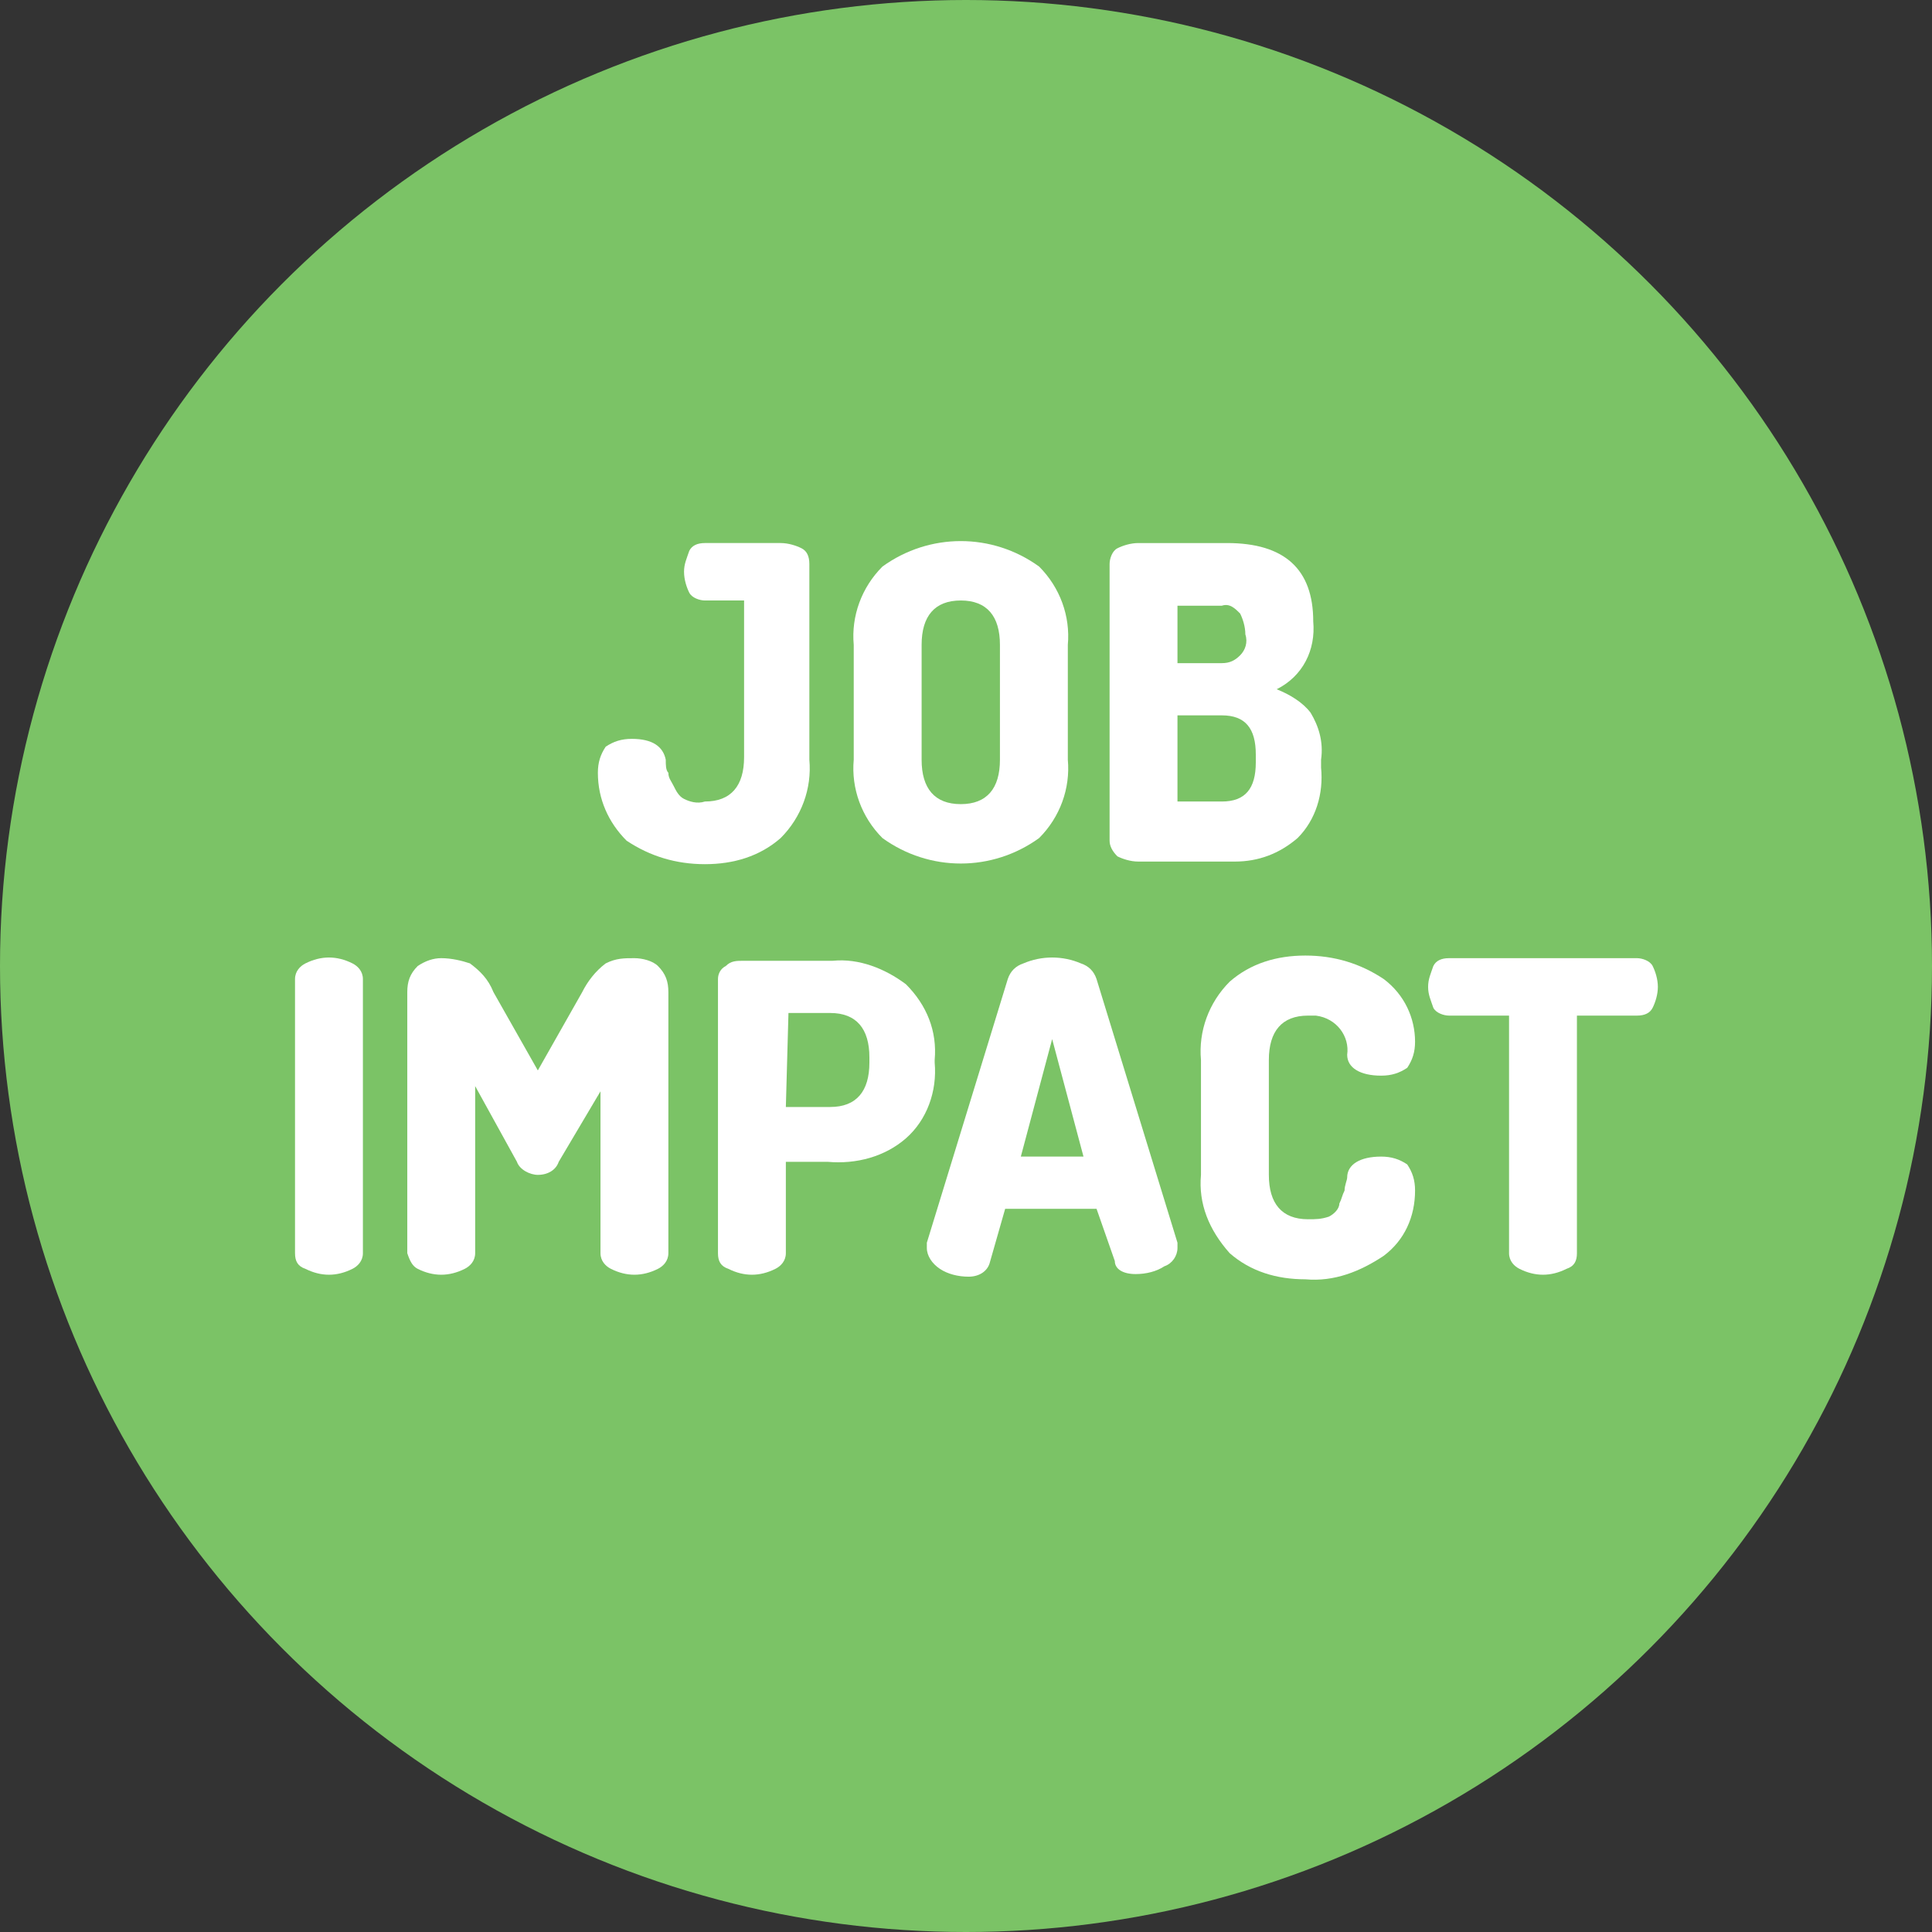
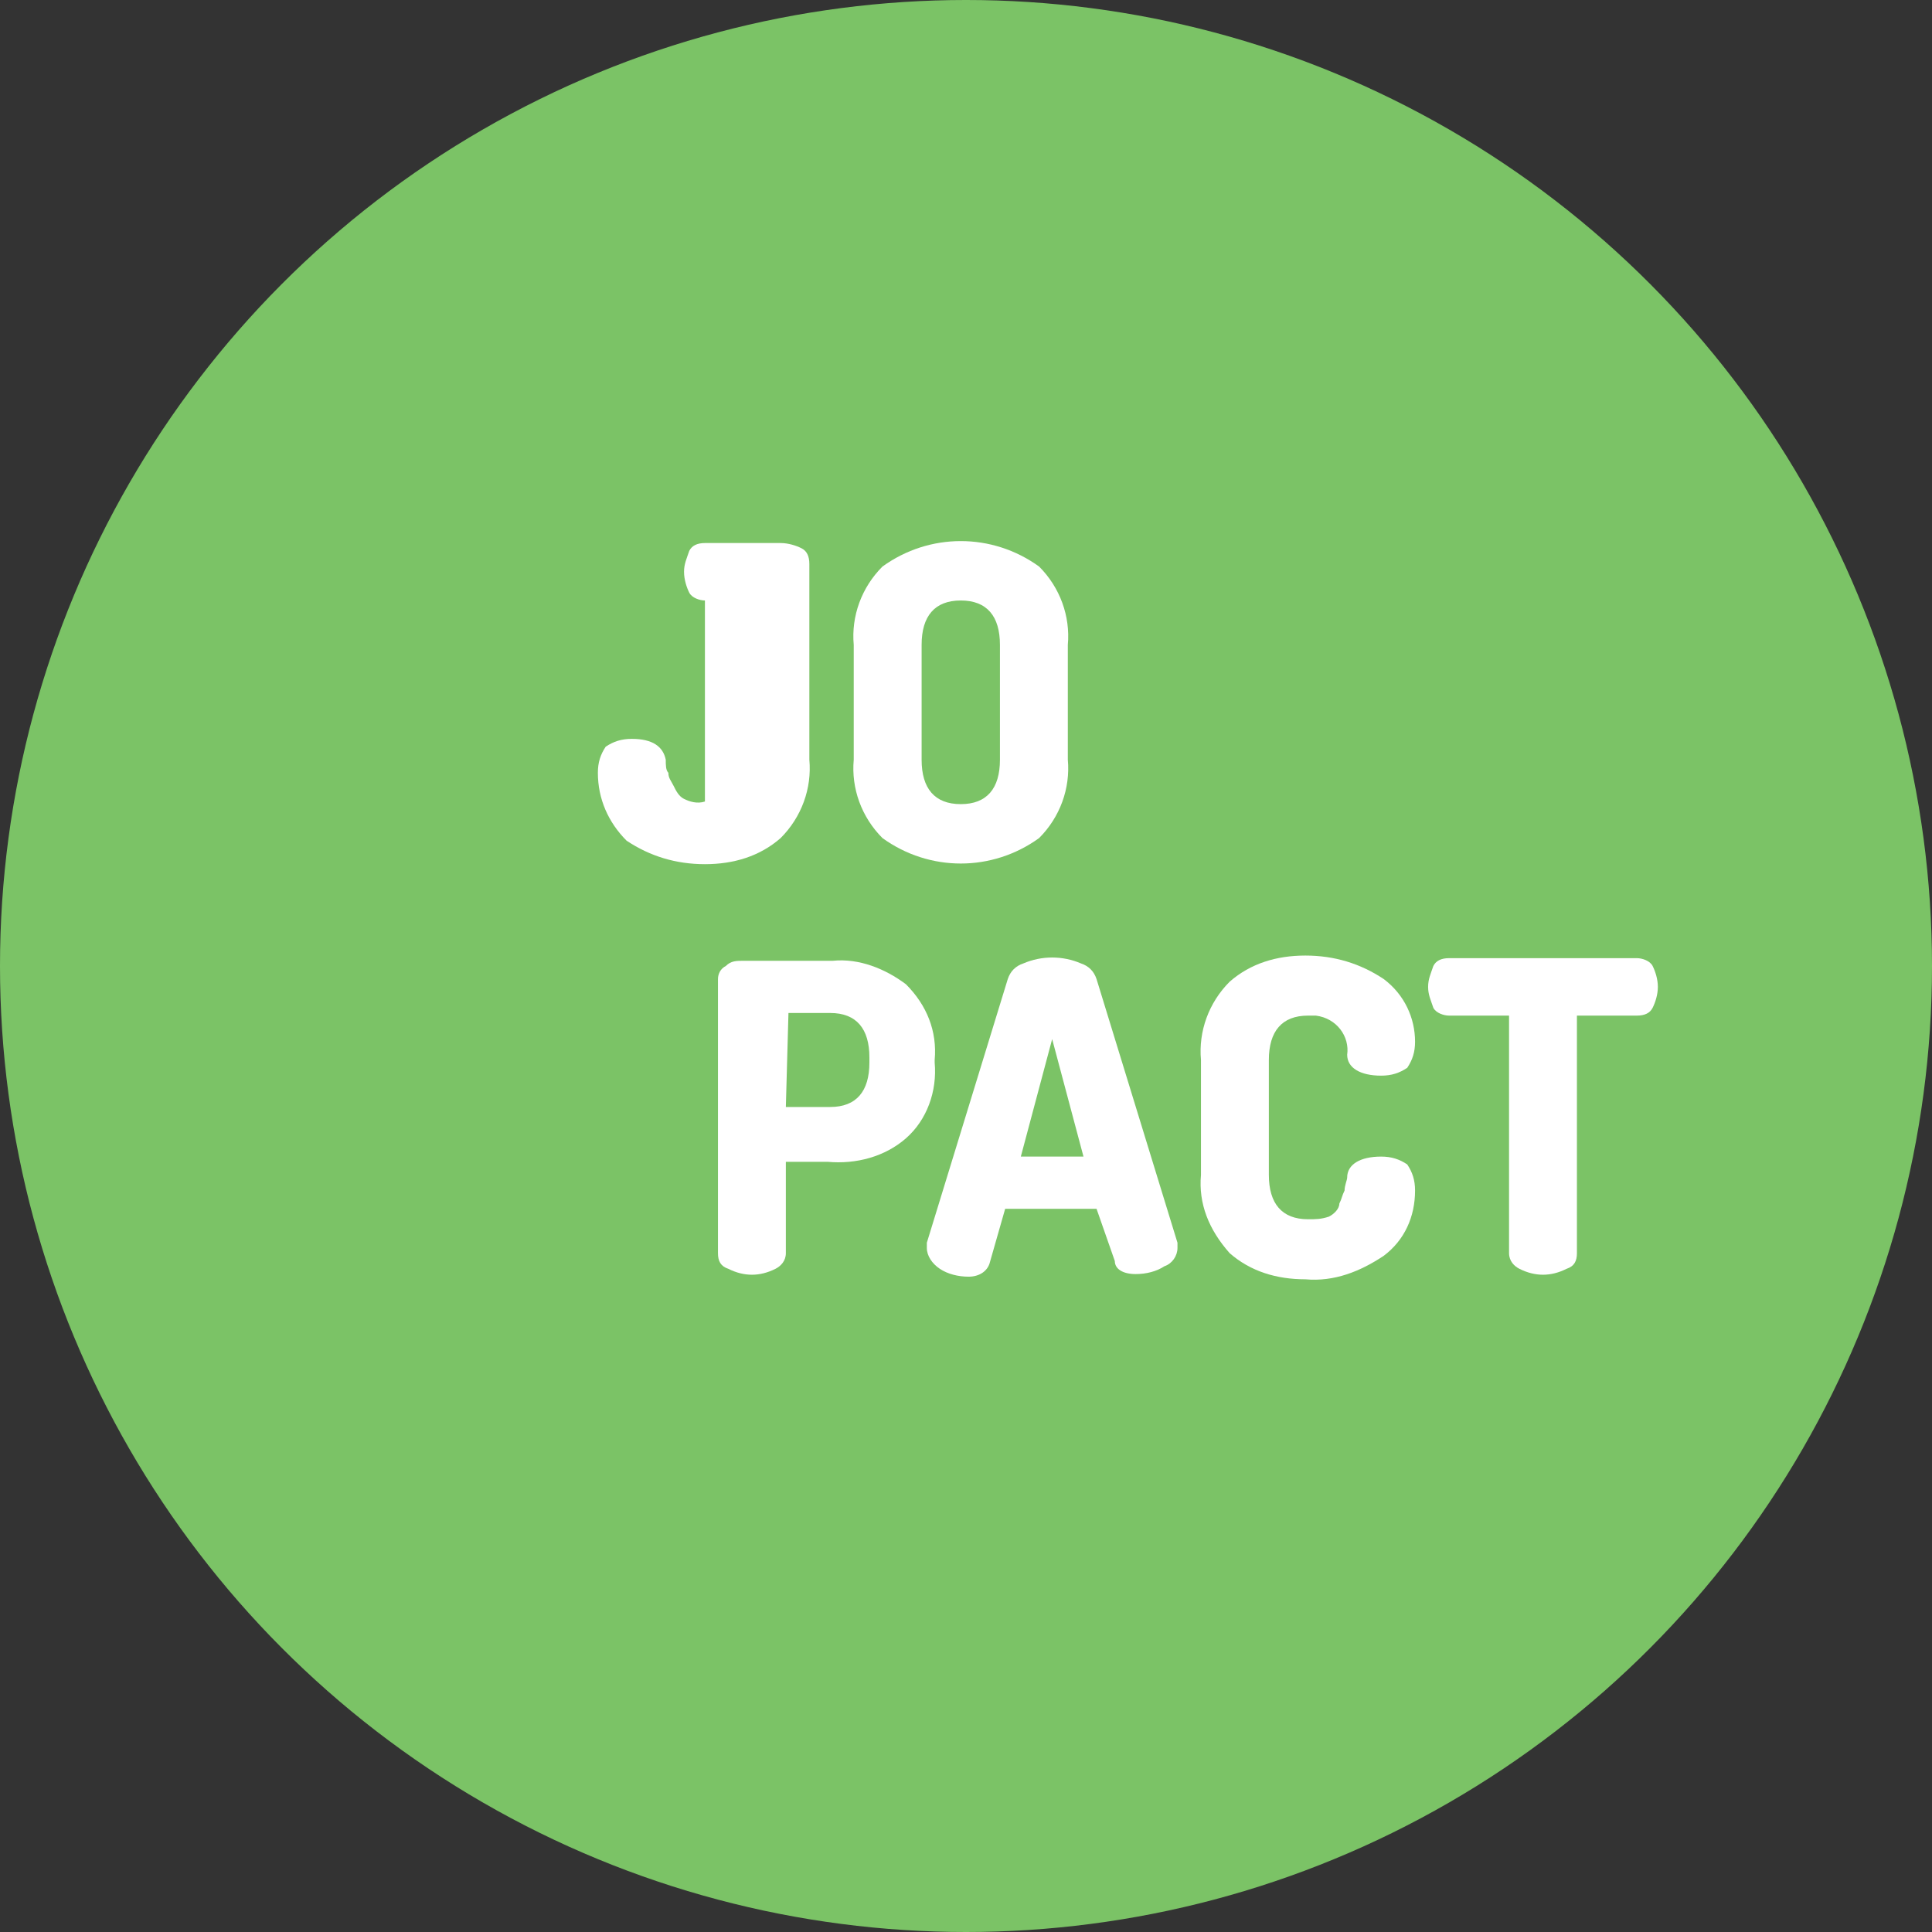
<svg xmlns="http://www.w3.org/2000/svg" version="1.1" id="Layer_1" x="0px" y="0px" width="74px" height="74px" viewBox="0 0 74 74" style="enable-background:new 0 0 74 74;" xml:space="preserve">
  <rect x="0" y="0" width="74" height="74" fill="#333333" stroke="none" />
  <style type="text/css">
	.st0{fill:#7BC366;}
	.st1{fill:#FFFFFF;}
</style>
  <title>Button-green-Job Impact</title>
  <g>
    <circle class="st0" cx="37" cy="37" r="37" />
-     <path class="st1" d="M22.9,29.6c0-0.4,0.1-0.7,0.3-1c0.3-0.2,0.6-0.3,1-0.3c0.8,0,1.2,0.3,1.3,0.8c0,0.2,0,0.4,0.1,0.5   c0,0.2,0.1,0.3,0.2,0.5c0.1,0.2,0.2,0.4,0.4,0.5c0.2,0.1,0.5,0.2,0.8,0.1c1,0,1.5-0.6,1.5-1.7V23H27c-0.2,0-0.5-0.1-0.6-0.3   c-0.1-0.2-0.2-0.5-0.2-0.8c0-0.3,0.1-0.5,0.2-0.8c0.1-0.2,0.3-0.3,0.6-0.3h2.9c0.3,0,0.6,0.1,0.8,0.2c0.2,0.1,0.3,0.3,0.3,0.6v7.5   c0.1,1.1-0.3,2.2-1.1,3c-0.8,0.7-1.8,1-2.9,1c-1.1,0-2.1-0.3-3-0.9C23.3,31.5,22.9,30.6,22.9,29.6z" />
+     <path class="st1" d="M22.9,29.6c0-0.4,0.1-0.7,0.3-1c0.3-0.2,0.6-0.3,1-0.3c0.8,0,1.2,0.3,1.3,0.8c0,0.2,0,0.4,0.1,0.5   c0,0.2,0.1,0.3,0.2,0.5c0.1,0.2,0.2,0.4,0.4,0.5c0.2,0.1,0.5,0.2,0.8,0.1V23H27c-0.2,0-0.5-0.1-0.6-0.3   c-0.1-0.2-0.2-0.5-0.2-0.8c0-0.3,0.1-0.5,0.2-0.8c0.1-0.2,0.3-0.3,0.6-0.3h2.9c0.3,0,0.6,0.1,0.8,0.2c0.2,0.1,0.3,0.3,0.3,0.6v7.5   c0.1,1.1-0.3,2.2-1.1,3c-0.8,0.7-1.8,1-2.9,1c-1.1,0-2.1-0.3-3-0.9C23.3,31.5,22.9,30.6,22.9,29.6z" />
    <path class="st1" d="M32.7,29.1v-4.4c-0.1-1.1,0.3-2.2,1.1-3c1.8-1.3,4.2-1.3,6,0c0.8,0.8,1.2,1.9,1.1,3v4.4c0.1,1.1-0.3,2.2-1.1,3   c-1.8,1.3-4.2,1.3-6,0C33,31.3,32.6,30.2,32.7,29.1z M35.3,29.1c0,1.1,0.5,1.7,1.5,1.7s1.5-0.6,1.5-1.7v-4.4c0-1.1-0.5-1.7-1.5-1.7   s-1.5,0.6-1.5,1.7V29.1z" />
-     <path class="st1" d="M42.5,32.2V21.6c0-0.2,0.1-0.5,0.3-0.6c0.2-0.1,0.5-0.2,0.8-0.2H47c2.2,0,3.3,1,3.3,3c0.1,1.1-0.4,2.1-1.4,2.6   c0.5,0.2,1,0.5,1.3,0.9c0.3,0.5,0.5,1.1,0.4,1.8v0.3c0.1,1-0.2,2-0.9,2.7c-0.7,0.6-1.5,0.9-2.4,0.9h-3.7c-0.3,0-0.6-0.1-0.8-0.2   C42.6,32.6,42.5,32.4,42.5,32.2z M45.1,25.4h1.7c0.3,0,0.5-0.1,0.7-0.3c0.2-0.2,0.3-0.5,0.2-0.8c0-0.3-0.1-0.6-0.2-0.8   c-0.2-0.2-0.4-0.4-0.7-0.3h-1.7V25.4z M45.1,30.7h1.7c0.9,0,1.3-0.5,1.3-1.5v-0.3c0-1-0.4-1.5-1.3-1.5h-1.7V30.7z" />
-     <path class="st1" d="M11.3,48V37.5c0-0.3,0.2-0.5,0.4-0.6c0.6-0.3,1.2-0.3,1.8,0c0.2,0.1,0.4,0.3,0.4,0.6V48c0,0.3-0.2,0.5-0.4,0.6   c-0.6,0.3-1.2,0.3-1.8,0C11.4,48.5,11.3,48.3,11.3,48z" />
-     <path class="st1" d="M15.6,48V38c0-0.4,0.1-0.7,0.4-1c0.3-0.2,0.6-0.3,0.9-0.3c0.4,0,0.8,0.1,1.1,0.2c0.4,0.3,0.7,0.6,0.9,1.1   l1.7,3l1.7-3c0.2-0.4,0.5-0.8,0.9-1.1c0.4-0.2,0.7-0.2,1.1-0.2c0.3,0,0.7,0.1,0.9,0.3c0.3,0.3,0.4,0.6,0.4,1V48   c0,0.3-0.2,0.5-0.4,0.6c-0.6,0.3-1.2,0.3-1.8,0c-0.2-0.1-0.4-0.3-0.4-0.6v-6.2l-1.6,2.7C21.3,44.8,21,45,20.6,45   c-0.3,0-0.7-0.2-0.8-0.5l-1.6-2.9V48c0,0.3-0.2,0.5-0.4,0.6c-0.6,0.3-1.2,0.3-1.8,0C15.8,48.5,15.7,48.3,15.6,48z" />
    <path class="st1" d="M27.5,48V37.5c0-0.2,0.1-0.4,0.3-0.5c0.2-0.2,0.4-0.2,0.7-0.2h3.4c1-0.1,2,0.3,2.8,0.9   c0.8,0.8,1.2,1.8,1.1,2.9v0.1c0.1,1.1-0.3,2.2-1.1,2.9c-0.8,0.7-1.9,1-3,0.9h-1.6V48c0,0.3-0.2,0.5-0.4,0.6c-0.6,0.3-1.2,0.3-1.8,0   C27.6,48.5,27.5,48.3,27.5,48z M30.1,42.4h1.7c1,0,1.5-0.6,1.5-1.7v-0.2c0-1.1-0.5-1.7-1.5-1.7h-1.6L30.1,42.4z" />
    <path class="st1" d="M35.5,47.8c0-0.1,0-0.1,0-0.2l3.1-10.1c0.1-0.3,0.3-0.5,0.6-0.6c0.7-0.3,1.5-0.3,2.2,0   c0.3,0.1,0.5,0.3,0.6,0.6l3.1,10.1c0,0.1,0,0.1,0,0.2c0,0.3-0.2,0.6-0.5,0.7c-0.3,0.2-0.7,0.3-1.1,0.3c-0.5,0-0.8-0.2-0.8-0.5   L42,46.3h-3.5l-0.6,2.1c-0.1,0.3-0.4,0.5-0.8,0.5c-0.4,0-0.8-0.1-1.1-0.3C35.7,48.4,35.5,48.1,35.5,47.8z M39.1,44.3h2.4l-1.2-4.5   L39.1,44.3z" />
    <path class="st1" d="M46,45v-4.4c-0.1-1.1,0.3-2.2,1.1-3c0.8-0.7,1.8-1,2.9-1c1.1,0,2.1,0.3,3,0.9c0.8,0.6,1.2,1.5,1.2,2.4   c0,0.4-0.1,0.7-0.3,1c-0.3,0.2-0.6,0.3-1,0.3c-0.8,0-1.3-0.3-1.3-0.8c0.1-0.7-0.4-1.4-1.2-1.5c-0.1,0-0.2,0-0.3,0   c-1,0-1.5,0.6-1.5,1.7V45c0,1.1,0.5,1.7,1.5,1.7c0.3,0,0.5,0,0.8-0.1c0.2-0.1,0.4-0.3,0.4-0.5c0.1-0.2,0.1-0.3,0.2-0.5   c0-0.2,0.1-0.4,0.1-0.5c0-0.5,0.5-0.8,1.3-0.8c0.4,0,0.7,0.1,1,0.3c0.2,0.3,0.3,0.6,0.3,1c0,1-0.4,1.9-1.2,2.5   c-0.9,0.6-1.9,1-3,0.9c-1.1,0-2.1-0.3-2.9-1C46.3,47.1,45.9,46.1,46,45z" />
    <path class="st1" d="M54.7,37.8c0-0.3,0.1-0.5,0.2-0.8c0.1-0.2,0.3-0.3,0.6-0.3h7.2c0.2,0,0.5,0.1,0.6,0.3c0.1,0.2,0.2,0.5,0.2,0.8   c0,0.3-0.1,0.6-0.2,0.8c-0.1,0.2-0.3,0.3-0.6,0.3h-2.3V48c0,0.3-0.1,0.5-0.4,0.6c-0.6,0.3-1.2,0.3-1.8,0c-0.2-0.1-0.4-0.3-0.4-0.6   v-9.1h-2.3c-0.2,0-0.5-0.1-0.6-0.3C54.8,38.3,54.7,38.1,54.7,37.8z" />
  </g>
</svg>